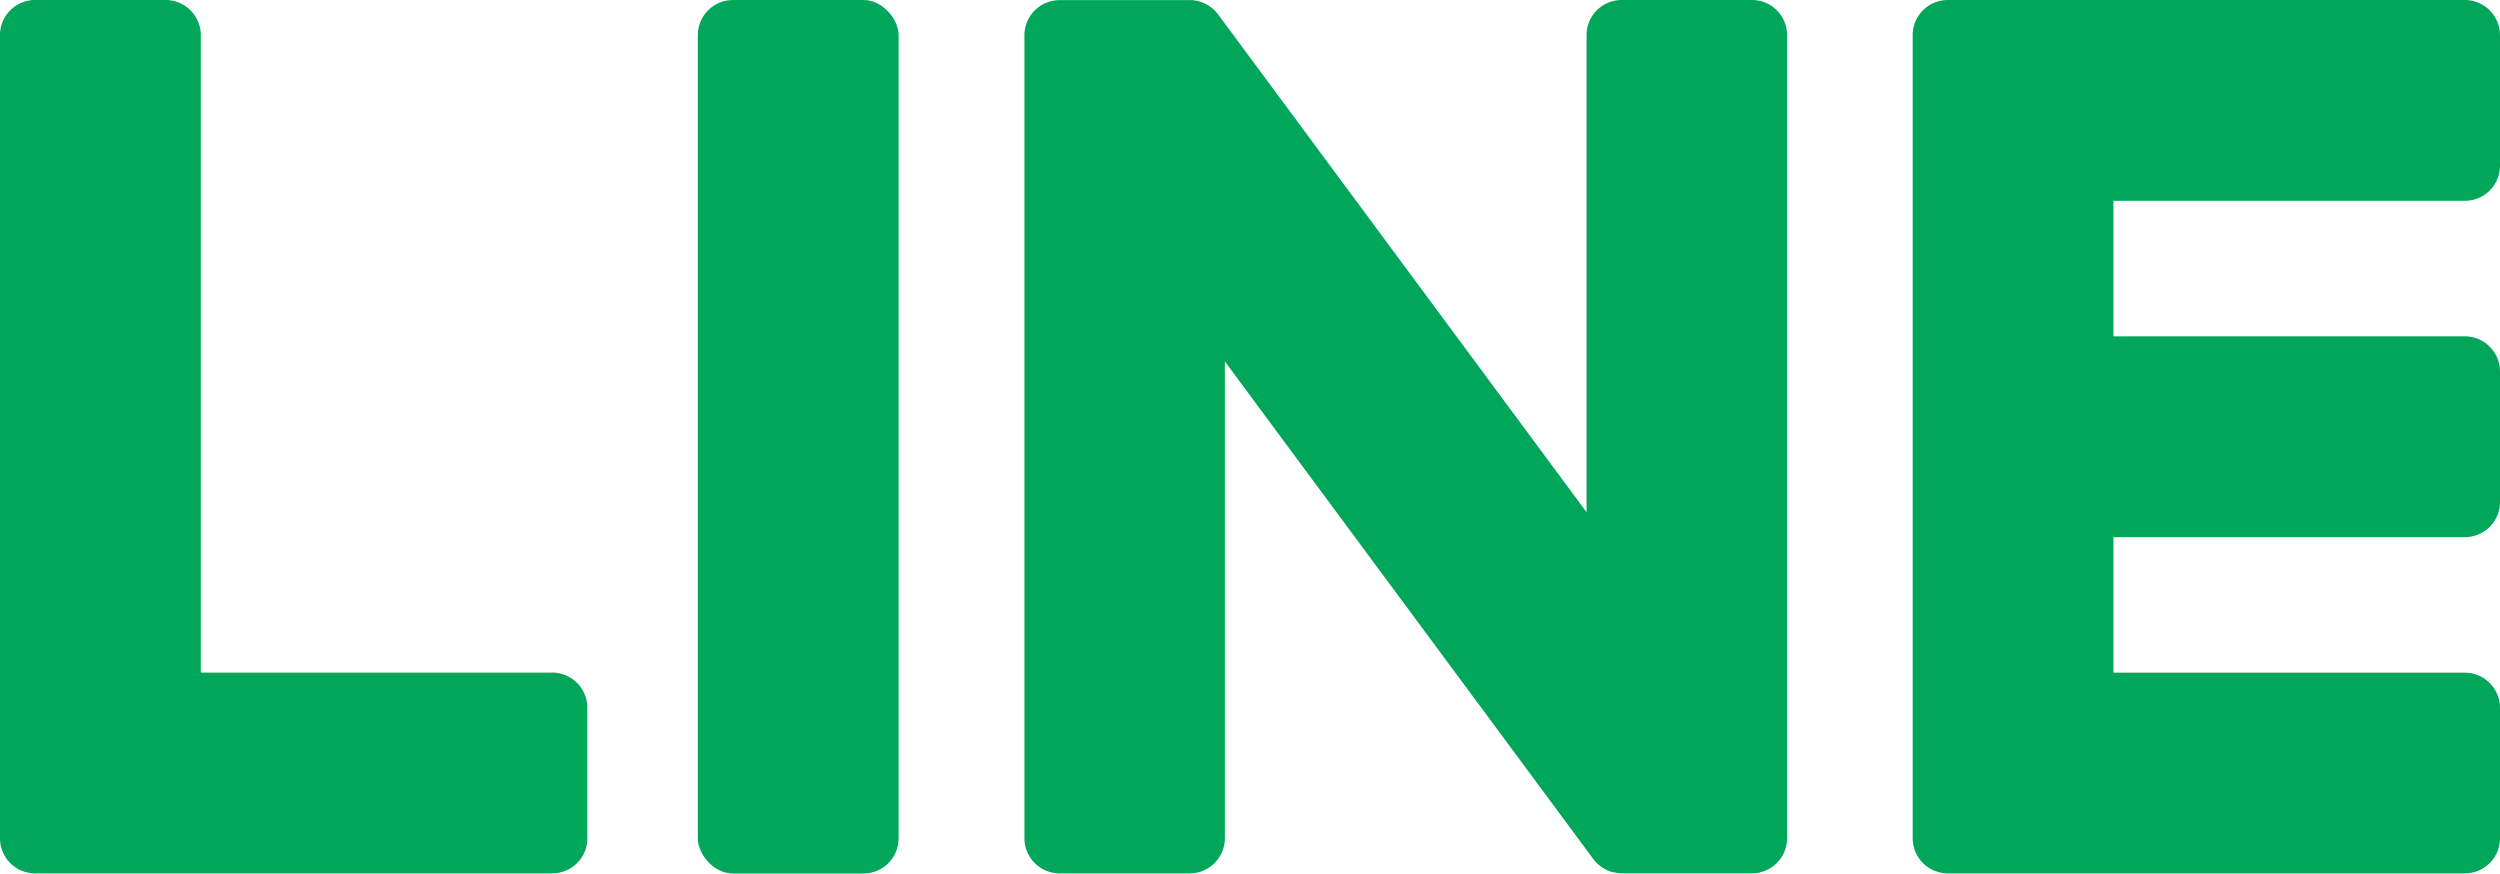
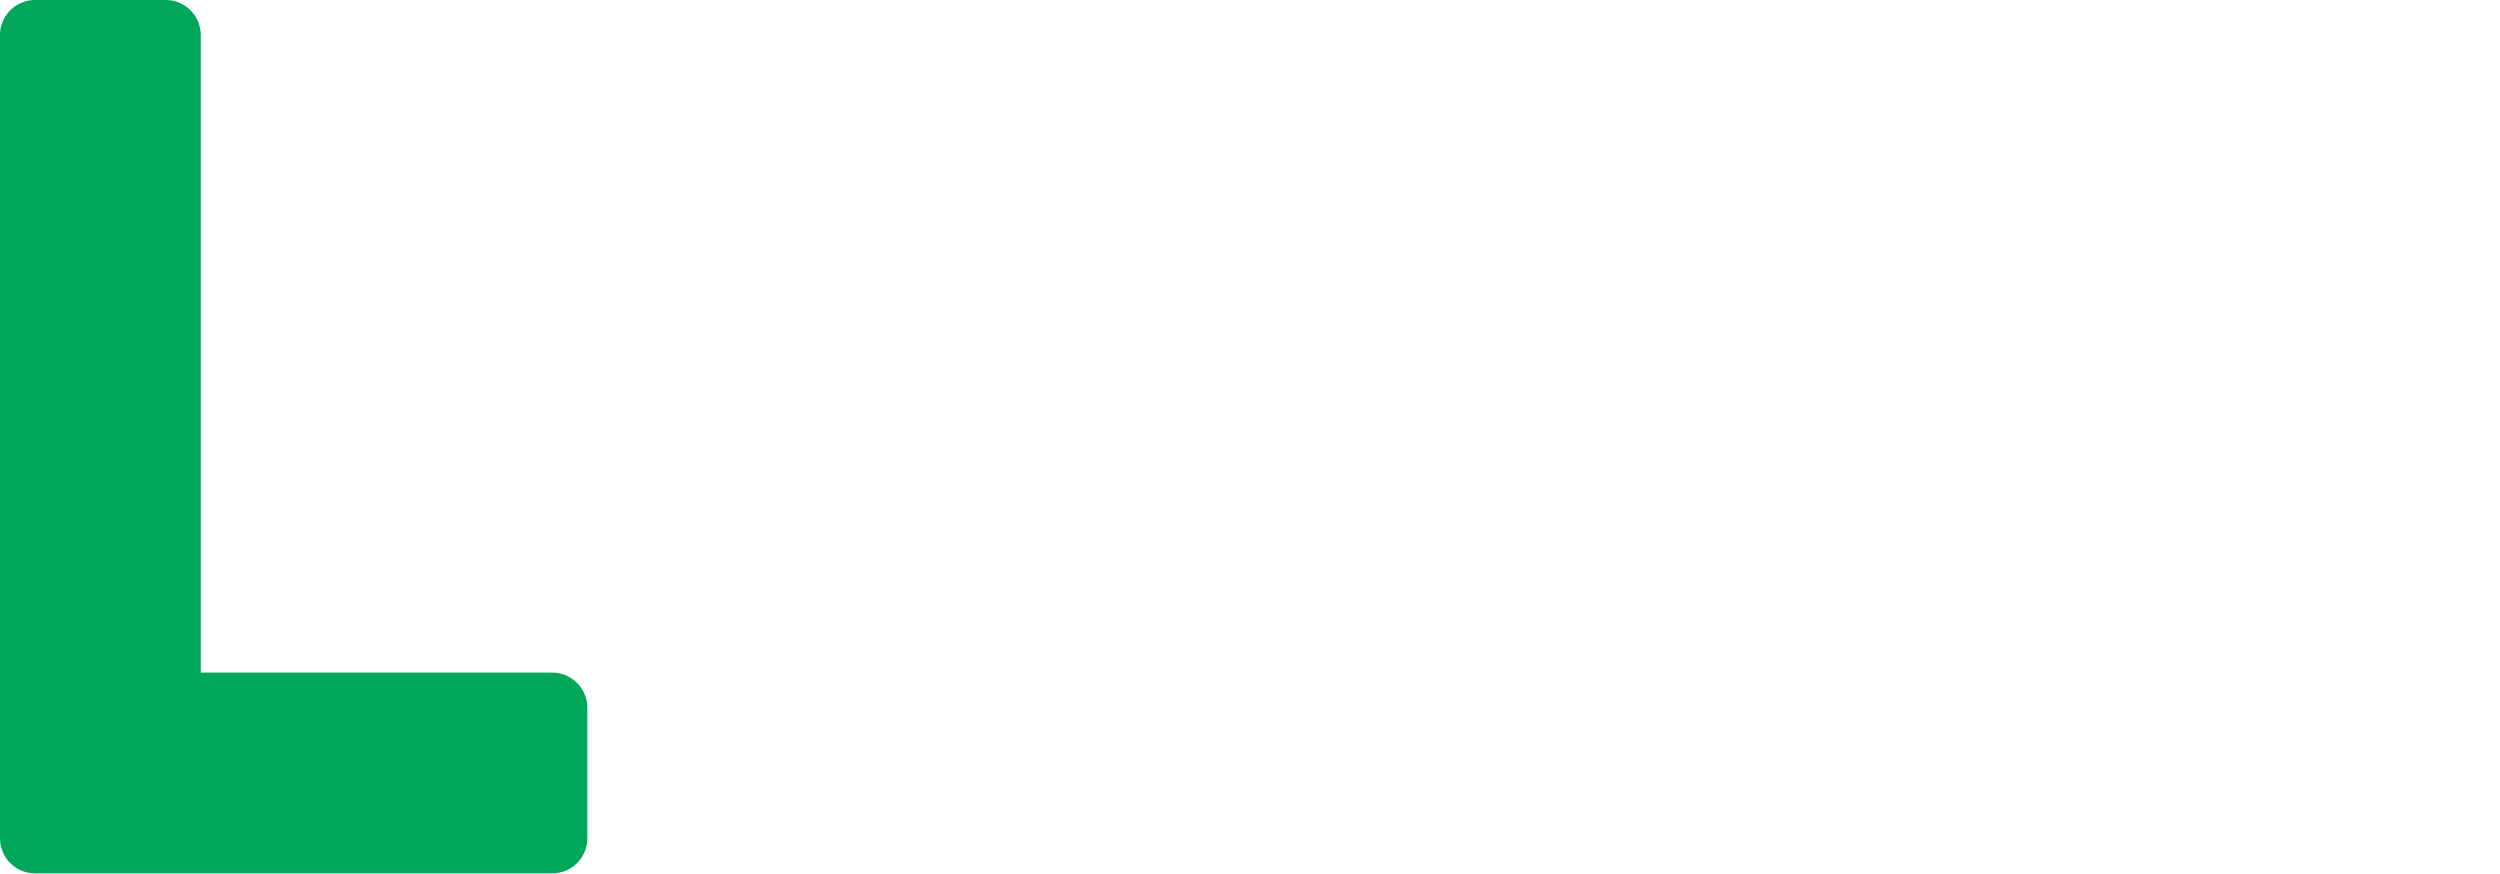
<svg xmlns="http://www.w3.org/2000/svg" width="73.497" height="25.68" viewBox="0 0 73.497 25.68">
  <g id="グループ_1554" data-name="グループ 1554" transform="translate(-441.424 -703.324)">
-     <path id="パス_12221" data-name="パス 12221" d="M513.888,729h-15.2a1.032,1.032,0,0,1-1.033-1.033V704.357a1.032,1.032,0,0,1,1.033-1.033h15.2a1.036,1.036,0,0,1,1.033,1.033v3.837a1.033,1.033,0,0,1-1.033,1.033H503.557v3.985h10.331a1.036,1.036,0,0,1,1.033,1.033v3.837a1.032,1.032,0,0,1-1.033,1.033H503.557V723.1h10.331a1.036,1.036,0,0,1,1.033,1.033v3.837A1.032,1.032,0,0,1,513.888,729Z" fill="#00a65a" />
    <path id="パス_12222" data-name="パス 12222" d="M457.658,729a1.032,1.032,0,0,0,1.033-1.033v-3.837a1.036,1.036,0,0,0-1.033-1.033H447.327V704.357a1.036,1.036,0,0,0-1.033-1.033h-3.837a1.032,1.032,0,0,0-1.033,1.033V727.97A1.032,1.032,0,0,0,442.457,729h15.2Z" fill="#00a65a" />
-     <rect id="長方形_434" data-name="長方形 434" width="5.903" height="25.68" rx="1.033" transform="translate(461.939 703.324)" fill="#00a65a" />
-     <path id="パス_12223" data-name="パス 12223" d="M492.932,703.324H489.1a1.032,1.032,0,0,0-1.033,1.033v14.025l-10.8-14.591a1.206,1.206,0,0,0-.083-.106l-.007-.008c-.02-.022-.04-.044-.062-.064l-.019-.018c-.019-.016-.037-.032-.057-.047l-.028-.021c-.017-.013-.036-.026-.054-.038l-.032-.019-.057-.031-.033-.016-.06-.026-.034-.012c-.02-.008-.041-.014-.063-.021l-.036-.009c-.02-.005-.041-.01-.061-.013l-.044-.007-.056-.007-.055,0h-3.852a1.033,1.033,0,0,0-1.033,1.033V727.97A1.033,1.033,0,0,0,472.565,729H476.4a1.033,1.033,0,0,0,1.033-1.033V713.95l10.817,14.608a1.01,1.01,0,0,0,.266.26l.013.009c.021.014.042.027.064.039l.03.017.051.024.05.022.033.012.071.022.015,0a1.041,1.041,0,0,0,.27.036h3.816a1.032,1.032,0,0,0,1.033-1.033V704.357A1.032,1.032,0,0,0,492.932,703.324Z" fill="#00a65a" />
  </g>
</svg>